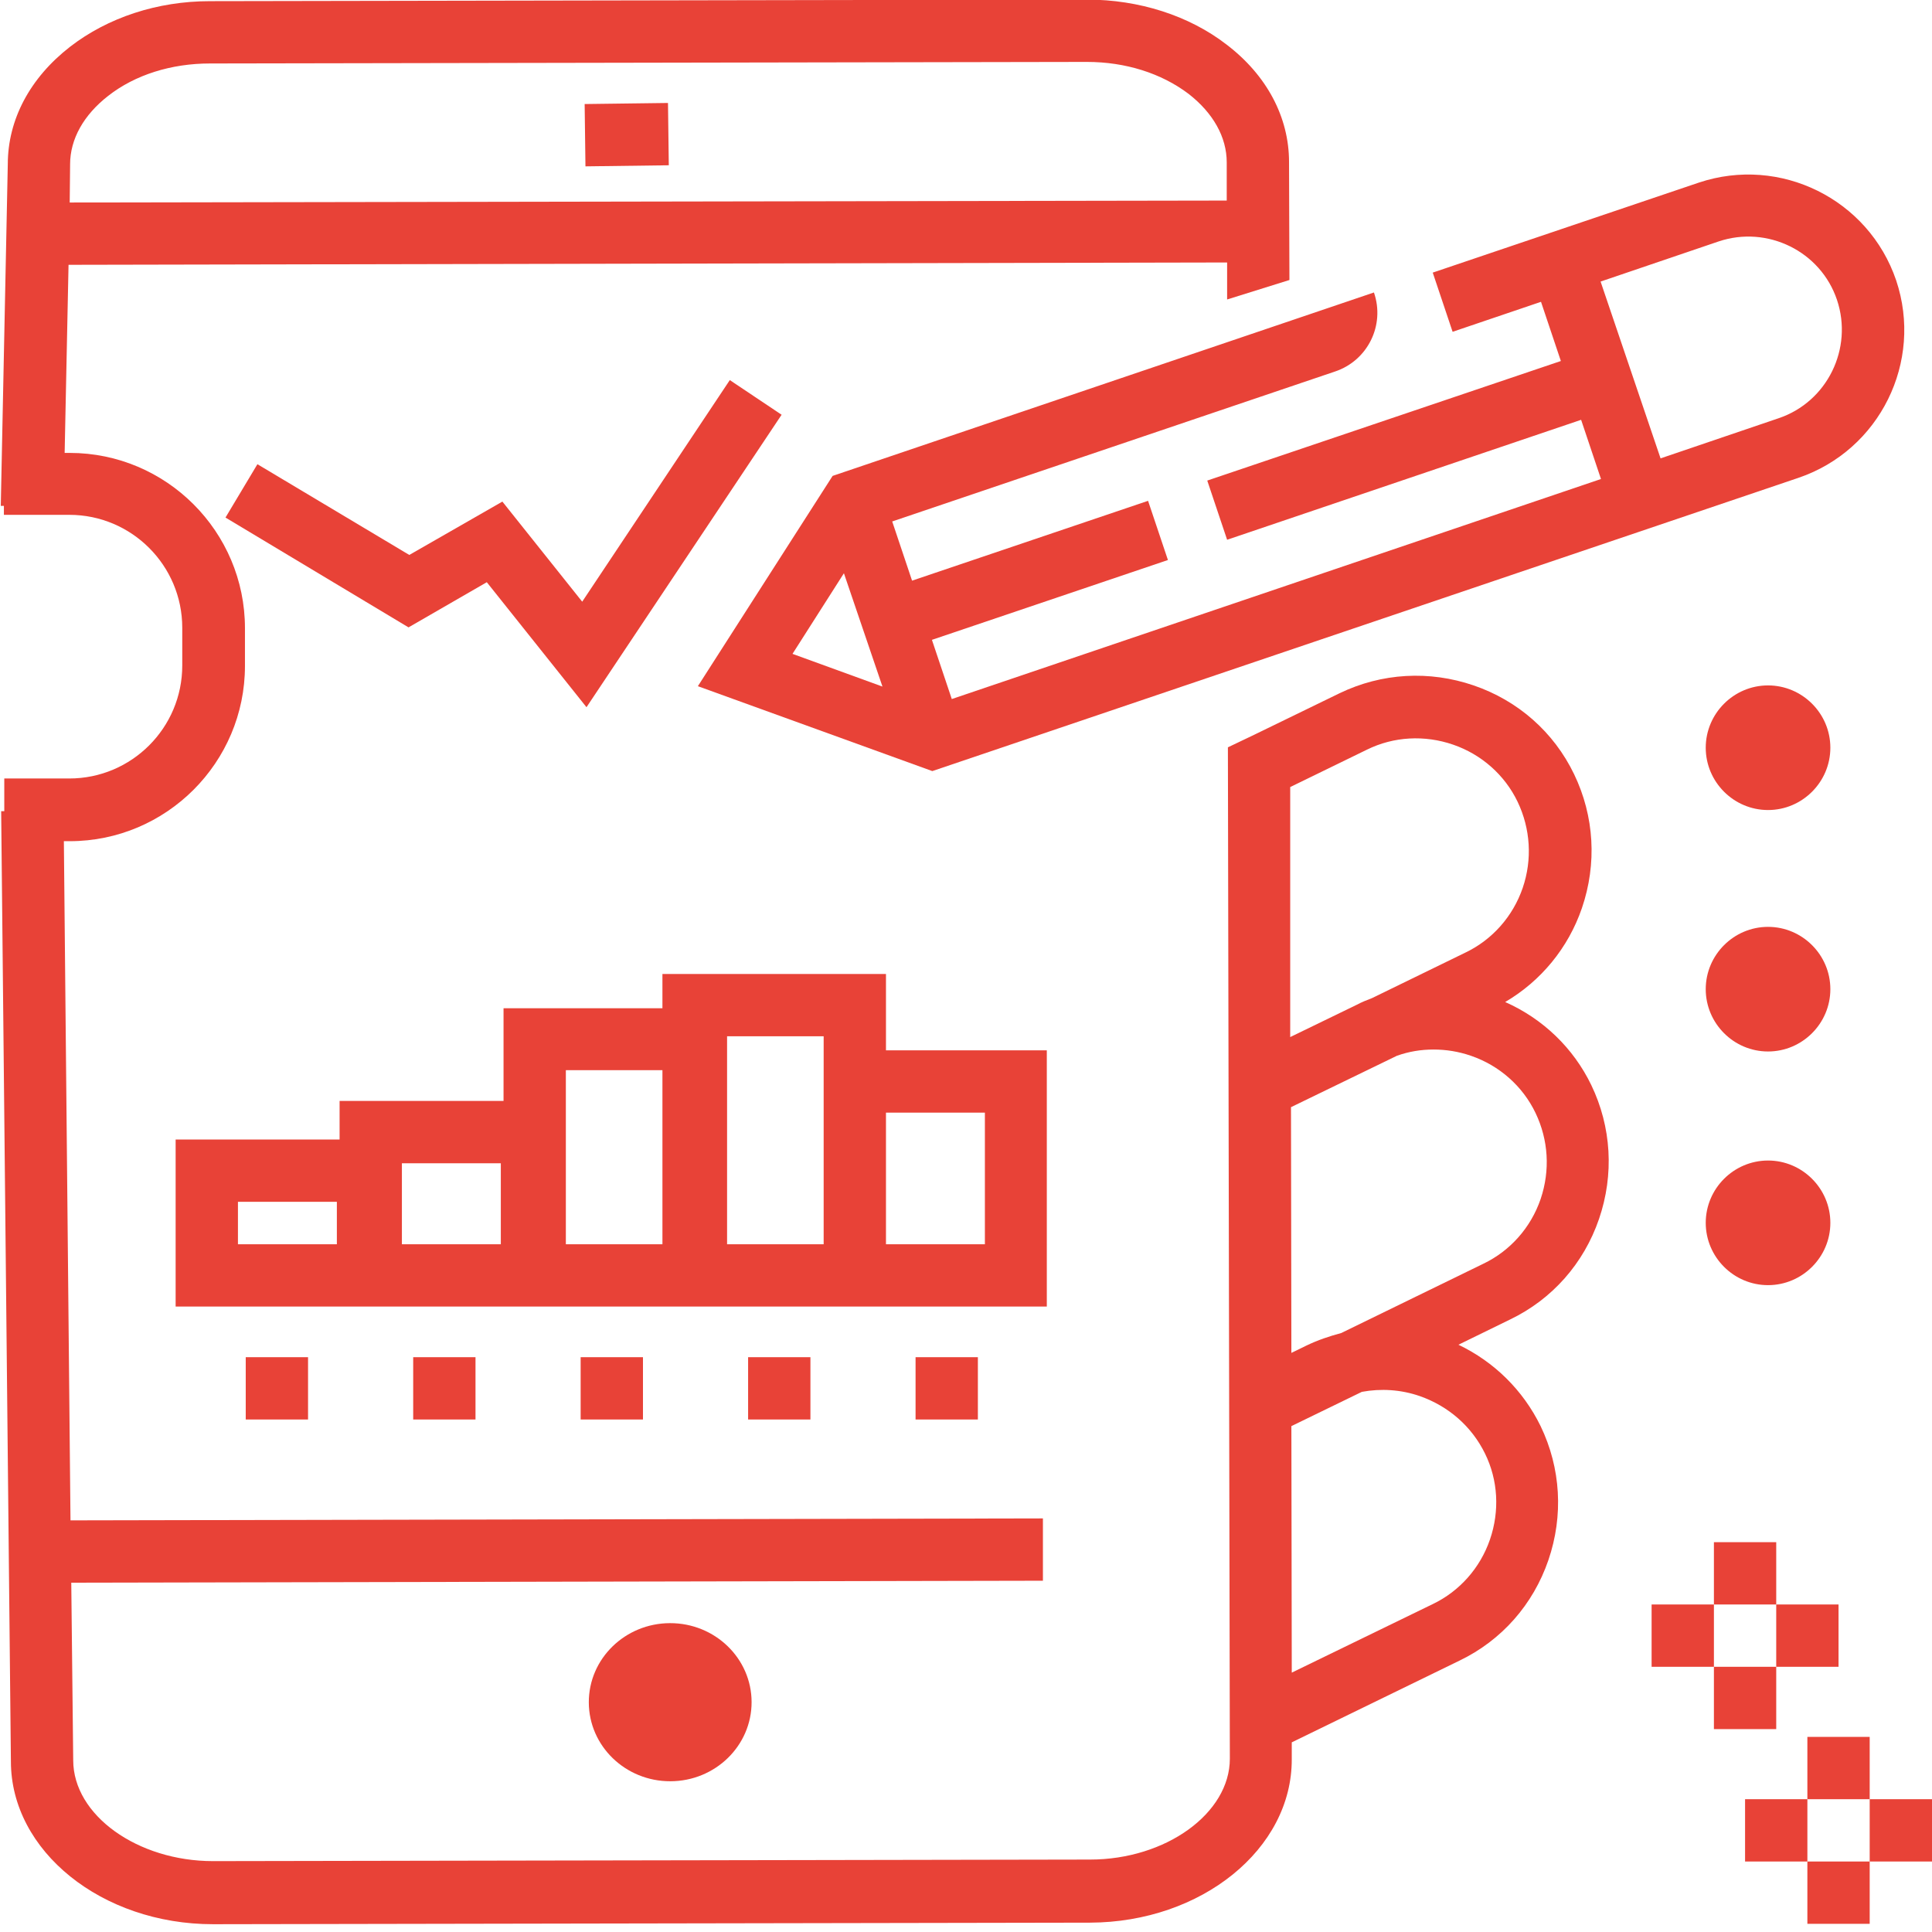
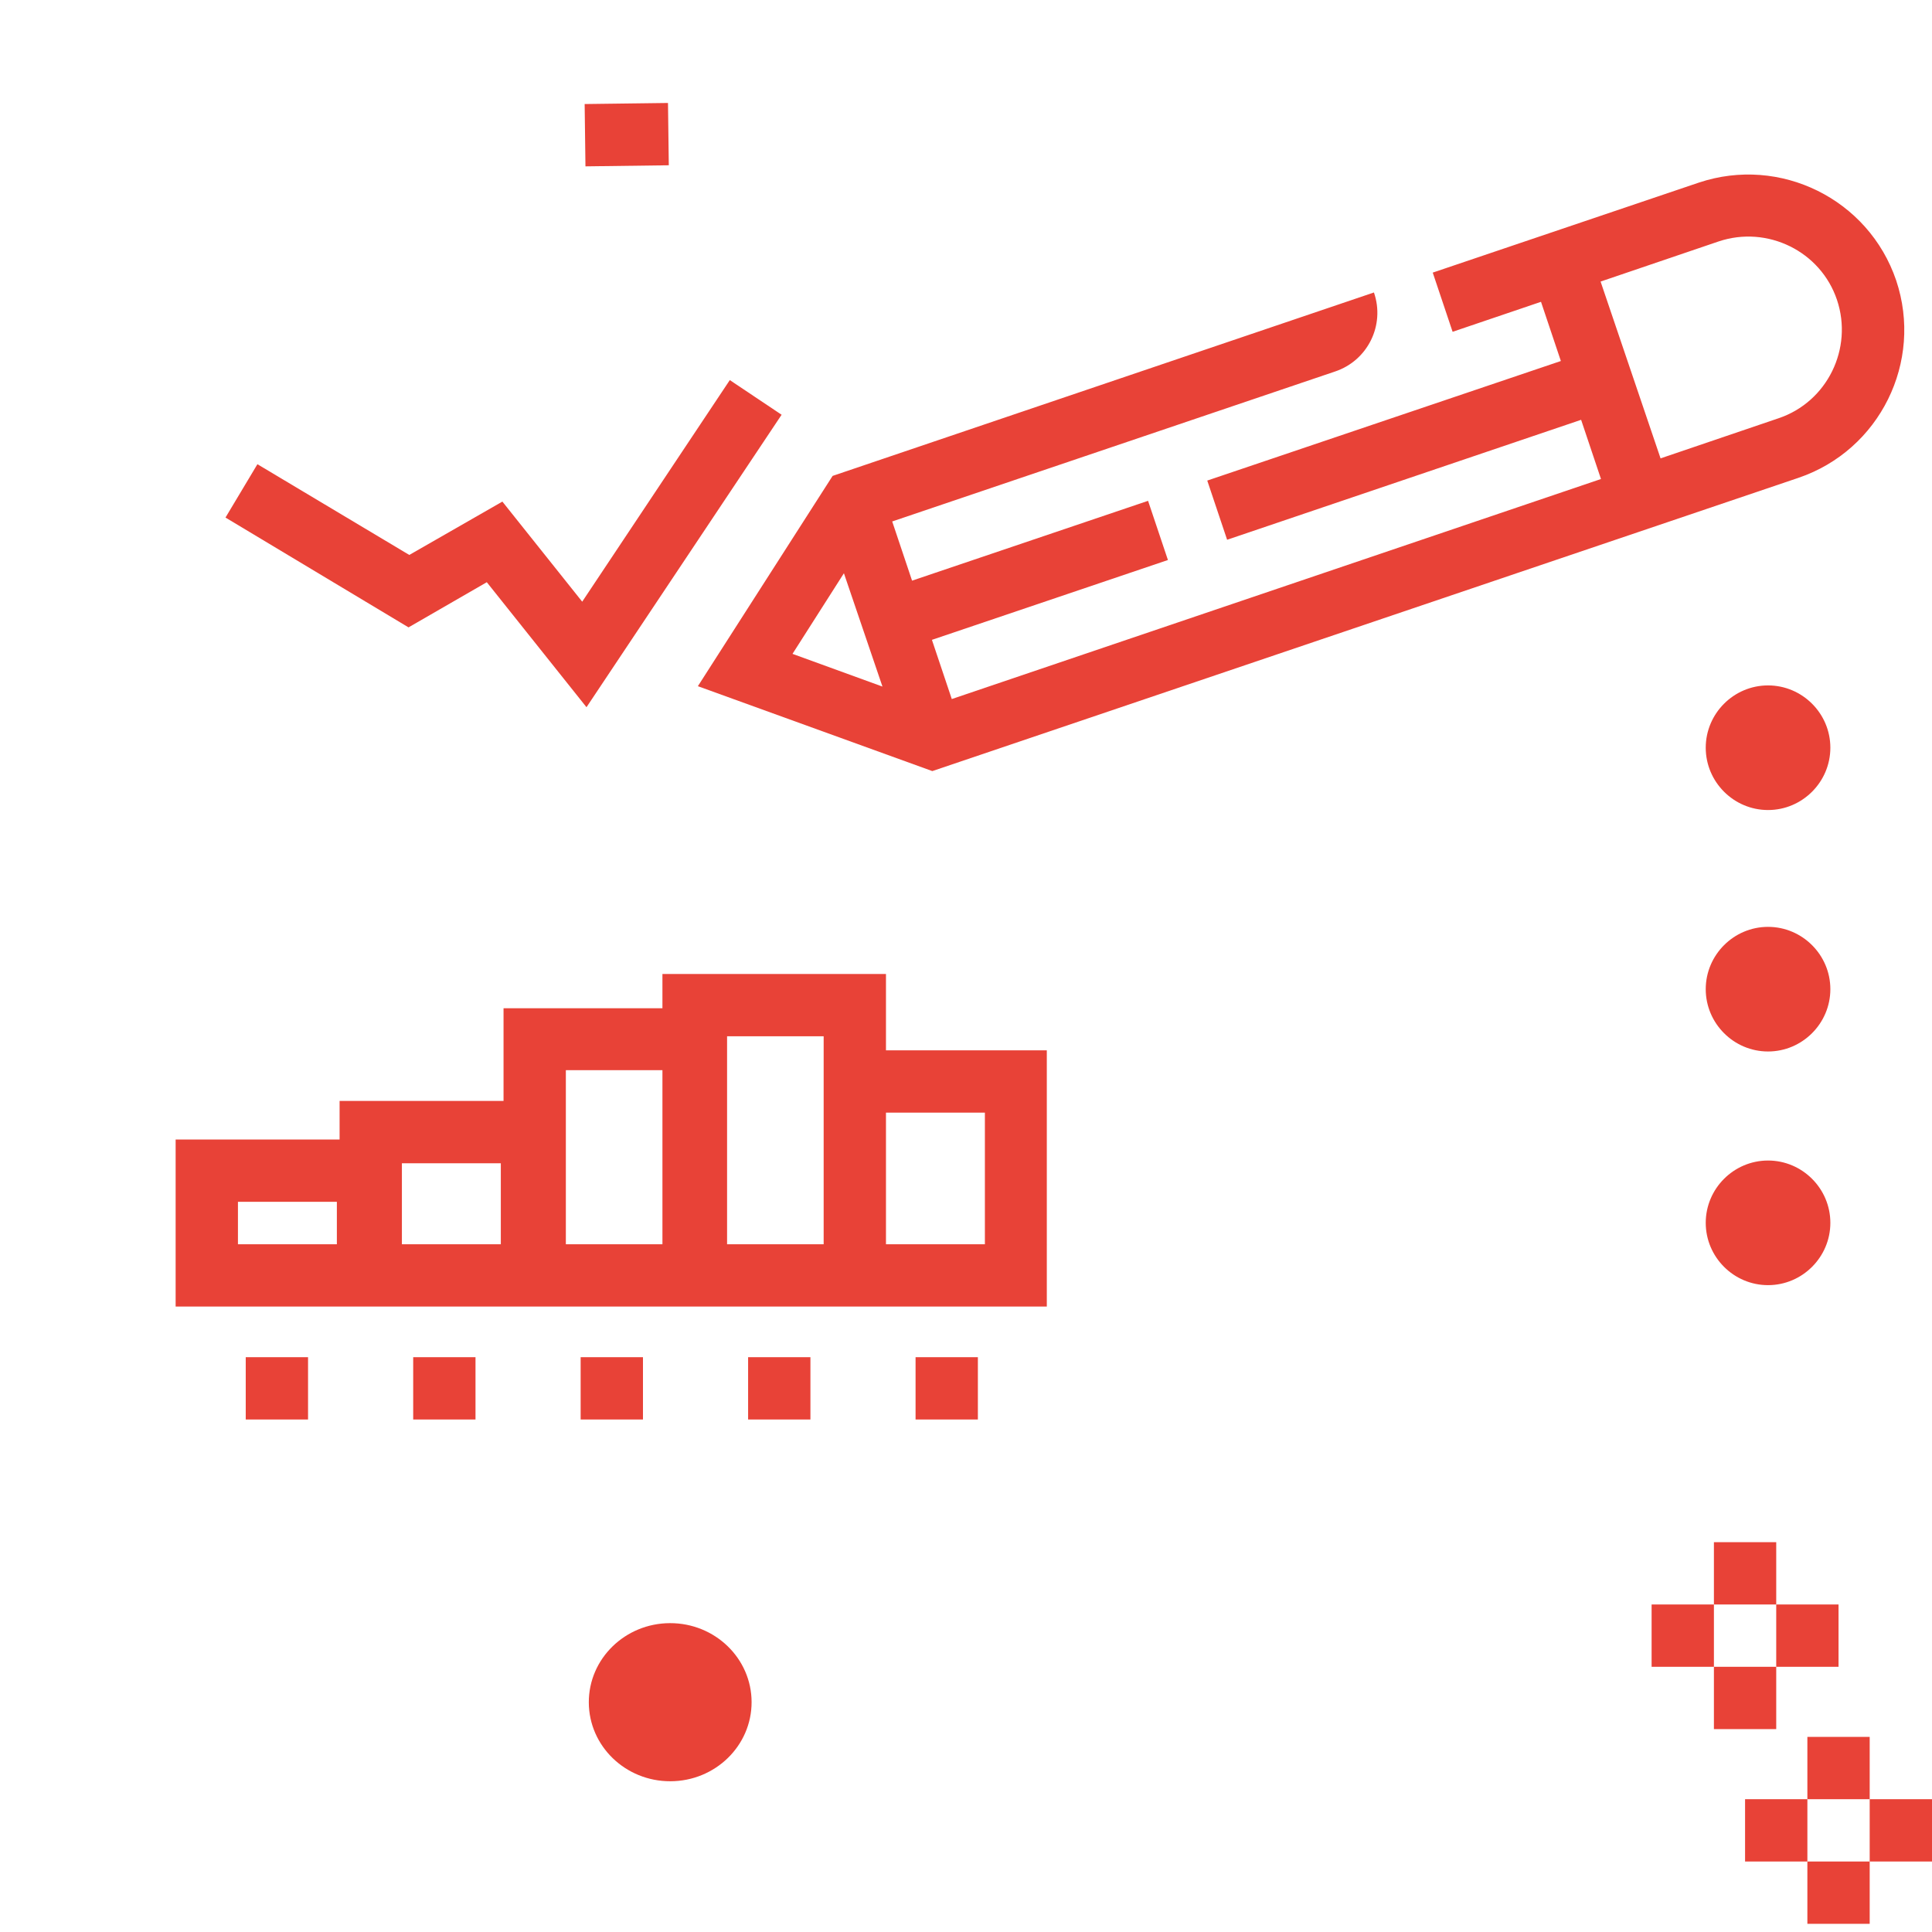
<svg xmlns="http://www.w3.org/2000/svg" version="1.1" id="Capa_1" x="0px" y="0px" width="496.1px" height="496.1px" viewBox="0 0 496.1 496.1" style="enable-background:new 0 0 496.1 496.1;" xml:space="preserve">
  <style type="text/css">
	.st0{fill:#E84237;}
</style>
  <g id="XMLID_526_">
-     <path id="XMLID_795_" class="st0" d="M386.5,257.3c9.2-5.4,16.2-13.9,19.7-24.1c3.9-11.4,3.2-23.6-2-34.4s-14.4-18.9-25.8-22.8   c-11.4-3.9-23.6-3.2-34.4,2l-22,10.7v0l-6.7,3.2l0.5,259.7c0,14-16.4,25.9-35.9,25.9l-225.1,0.4c0,0-0.1,0-0.1,0   c-19.4,0-35.9-11.8-35.9-25.9l-0.5-45.6l249.5-0.5l0-16l-249.7,0.5L16.4,216h1.5c24.8,0,45-20.2,45-45v-9.7c0-24.8-20.2-45-45-45   h-1.3l1-48.3l297.5-0.6l0,9.5l16-5L331,41.6c0-11.5-5.7-22.3-16.1-30.2C305.3,4,292.5-0.1,279.1-0.1c0,0-0.1,0-0.1,0L53.9,0.3   C40.4,0.3,27.7,4.5,18,12c-10.3,8-16,18.7-16,30.2l-1.8,87.7l0.8,0v2.3h16.8c16,0,29,13,29,29v9.7c0,16-13,29-29,29H1.1v8.4l-0.8,0   l2.5,244c0,23,23.3,41.8,51.9,41.8c0,0,0.1,0,0.1,0l225.1-0.4c28.6-0.1,51.9-18.9,51.8-42l0-4.3l43.1-21   c10.8-5.2,18.9-14.4,22.8-25.8c3.9-11.4,3.2-23.6-2-34.4c-4.5-9.2-11.9-16.5-21.1-20.9l13.3-6.5c10.8-5.2,18.9-14.4,22.8-25.8   c3.9-11.4,3.2-23.6-2-34.4C404,269.1,396.2,261.6,386.5,257.3z M18,42.4l0-0.2c0-6.5,3.5-12.7,9.8-17.6c6.9-5.4,16.2-8.3,26.1-8.3   l225.1-0.4c0,0,0.1,0,0.1,0c9.9,0,19.1,2.9,26.1,8.2c6.3,4.9,9.8,11.1,9.8,17.6l0,9.8L17.9,52L18,42.4z M331.3,202.1l19.7-9.6   c6.9-3.4,14.8-3.8,22.1-1.3c7.3,2.5,13.3,7.8,16.6,14.7s3.8,14.8,1.3,22.1s-7.8,13.3-14.7,16.6l-24,11.7c-1.3,0.5-2.6,1-3.9,1.7   l-17.1,8.3L331.3,202.1z M381.3,373.2c3.4,6.9,3.8,14.8,1.3,22.1c-2.5,7.3-7.8,13.3-14.7,16.6l-36.2,17.6l-0.1-63.3l18.1-8.8   c4.9-0.9,10-0.6,14.9,1.1C372,361.1,377.9,366.3,381.3,373.2z M395.6,307.9c-2.5,7.3-7.8,13.3-14.7,16.6l-36.5,17.8   c-3,0.8-6,1.8-8.9,3.2l-3.9,1.9l-0.1-63.1l27.2-13.2c3.1-1.1,6.2-1.6,9.4-1.6c3.2,0,6.4,0.5,9.6,1.6c7.3,2.5,13.3,7.8,16.6,14.7   S398.1,300.5,395.6,307.9z" />
    <rect id="XMLID_846_" x="464.1" y="446" class="st0" width="16" height="16" />
    <rect id="XMLID_847_" x="448.1" y="462" class="st0" width="16" height="16" />
    <rect id="XMLID_848_" x="480.1" y="462" class="st0" width="16" height="16" />
    <rect id="XMLID_849_" x="464.1" y="478" class="st0" width="16" height="16" />
    <rect id="XMLID_850_" x="440.1" y="396" class="st0" width="16" height="16" />
    <rect id="XMLID_852_" x="424.1" y="412" class="st0" width="16" height="16" />
    <rect id="XMLID_853_" x="456.1" y="412" class="st0" width="16" height="16" />
    <rect id="XMLID_854_" x="440.1" y="428" class="st0" width="16" height="16" />
    <ellipse id="XMLID_855_" transform="matrix(-1 1.889783e-03 -1.889783e-03 -1 344.921 873.767)" class="st0" cx="172" cy="437" rx="20.9" ry="20.3" />
    <rect id="XMLID_861_" x="153" y="23.9" transform="matrix(-1.293995e-02 -1 1 -1.293995e-02 128.414 196.026)" class="st0" width="16" height="21.4" />
    <path id="XMLID_864_" class="st0" d="M268.9,269.7h-41.4v-19.6h-57.4v8.8h-40.8v23.8H87.2v9.9H45.1v42.9h42.1h15.3h26.7h15.3h25.4   h16.7h24.8h16h41.4V269.7z M86.6,319.5H61.1v-10.9h25.4V319.5z M128.6,319.5h-25.4v-20.8h25.4V319.5z M170.1,319.5h-24.8v-44.7   h24.8V319.5z M211.5,269.7v49.8h-24.8v-53.4h24.8V269.7z M252.9,319.5h-25.4v-33.8h25.4V319.5z" />
    <polygon id="XMLID_928_" class="st0" points="125,149.5 150.6,181.6 200.7,106.5 187.4,97.6 149.5,154.5 129,128.8 105.1,142.5    66.1,119.2 57.9,132.9 104.9,161.1  " />
    <rect id="XMLID_929_" x="192.1" y="348.5" class="st0" width="16" height="16" />
    <rect id="XMLID_930_" x="106.1" y="348.5" class="st0" width="16" height="16" />
    <rect id="XMLID_932_" x="63.1" y="348.5" class="st0" width="16" height="16" />
    <rect id="XMLID_936_" x="235.1" y="348.5" class="st0" width="16" height="16" />
    <rect id="XMLID_937_" x="149.1" y="348.5" class="st0" width="16" height="16" />
    <path id="XMLID_940_" class="st0" d="M179.2,176.2l60.2,21.8l222.4-75.3c20.9-7.1,32.1-29.8,25.1-50.7   c-7.1-20.9-29.8-32.1-50.7-25.1L367.9,70l5.1,15.2l22.7-7.7l5.1,15.2L310,123.4l5.1,15.2l90.9-30.8l5.1,15.2l-166.7,56.5l-5.1-15.2   l60.6-20.5l-5.1-15.2l-60.6,20.5l-5.1-15.2l113.7-38.5c8.4-2.8,12.9-11.9,10-20.3l-139,47.1L179.2,176.2z M411,72.3l30.3-10.3   c12.5-4.2,26.2,2.5,30.4,15s-2.5,26.2-15,30.4l-30.3,10.3L411,72.3z M226.6,176.3l-23.1-8.4l13.2-20.7L226.6,176.3z" />
    <path id="XMLID_942_" class="st0" d="M454,176c-8.8,0-16,7.2-16,16s7.2,16,16,16s16-7.2,16-16S462.8,176,454,176z" />
    <path id="XMLID_943_" class="st0" d="M454,238c-8.8,0-16,7.2-16,16s7.2,16,16,16s16-7.2,16-16S462.8,238,454,238z" />
    <path id="XMLID_944_" class="st0" d="M454,298c-8.8,0-16,7.2-16,16s7.2,16,16,16s16-7.2,16-16S462.8,298,454,298z" />
  </g>
</svg>